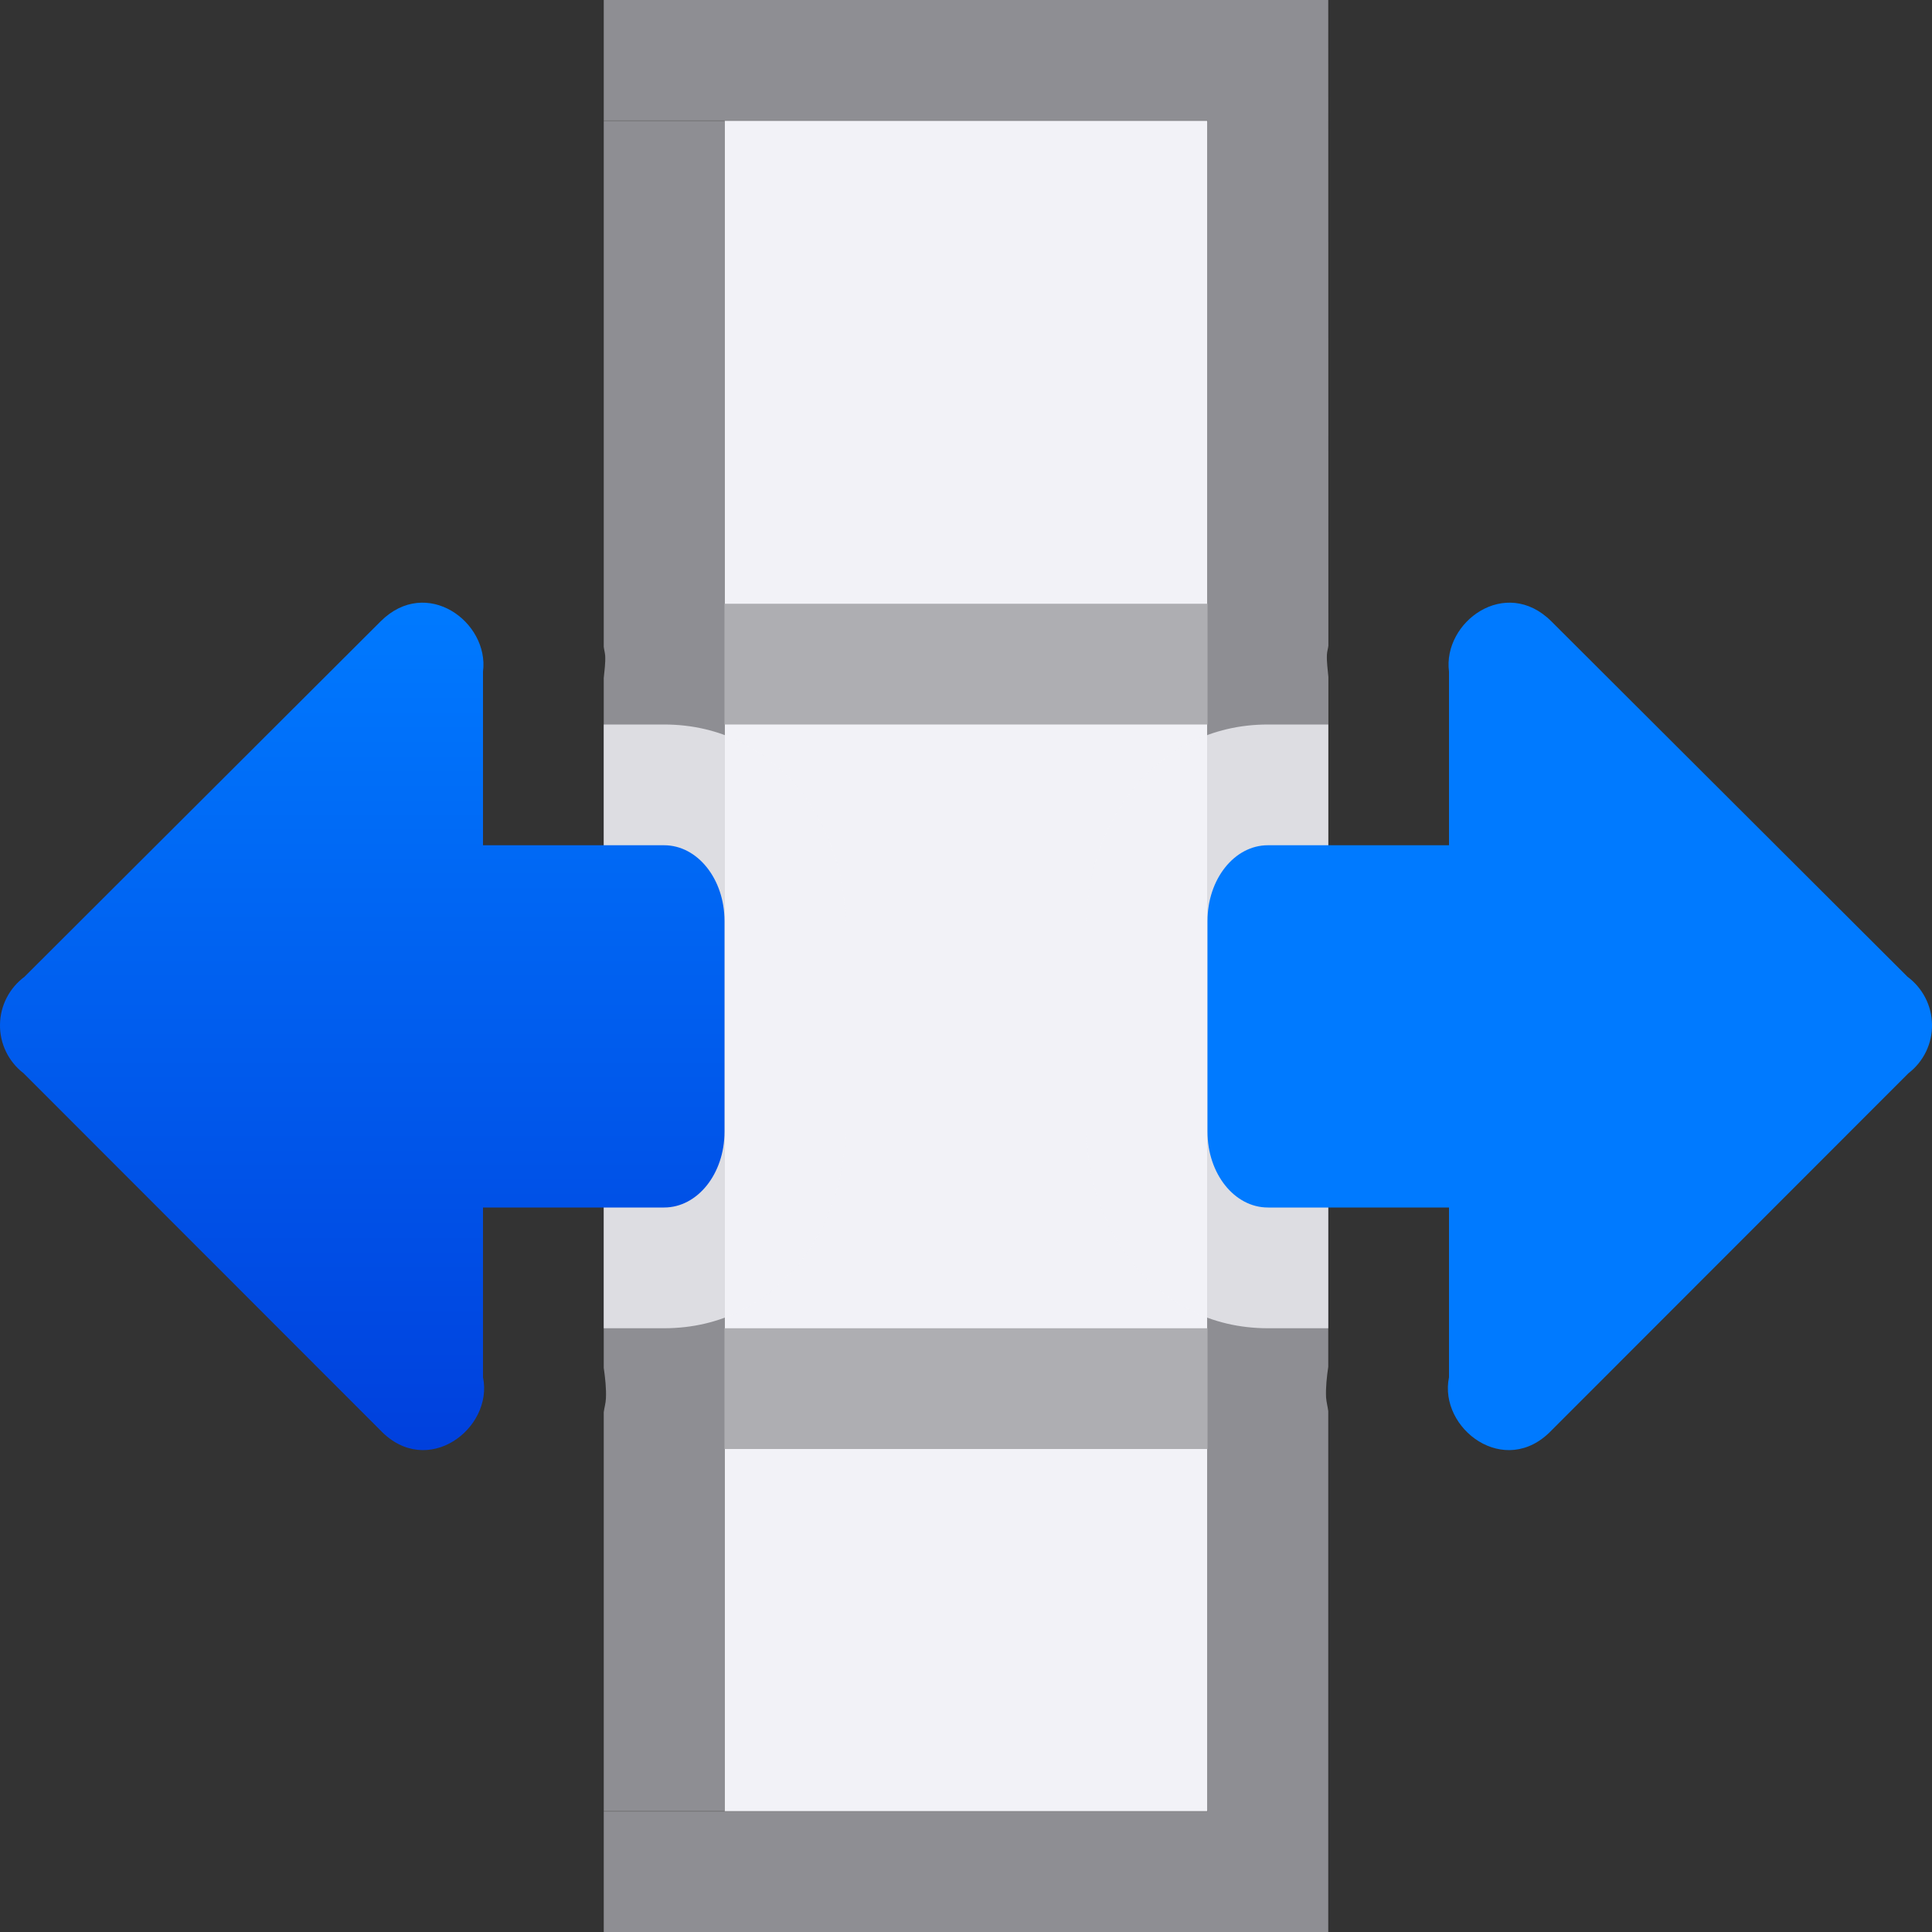
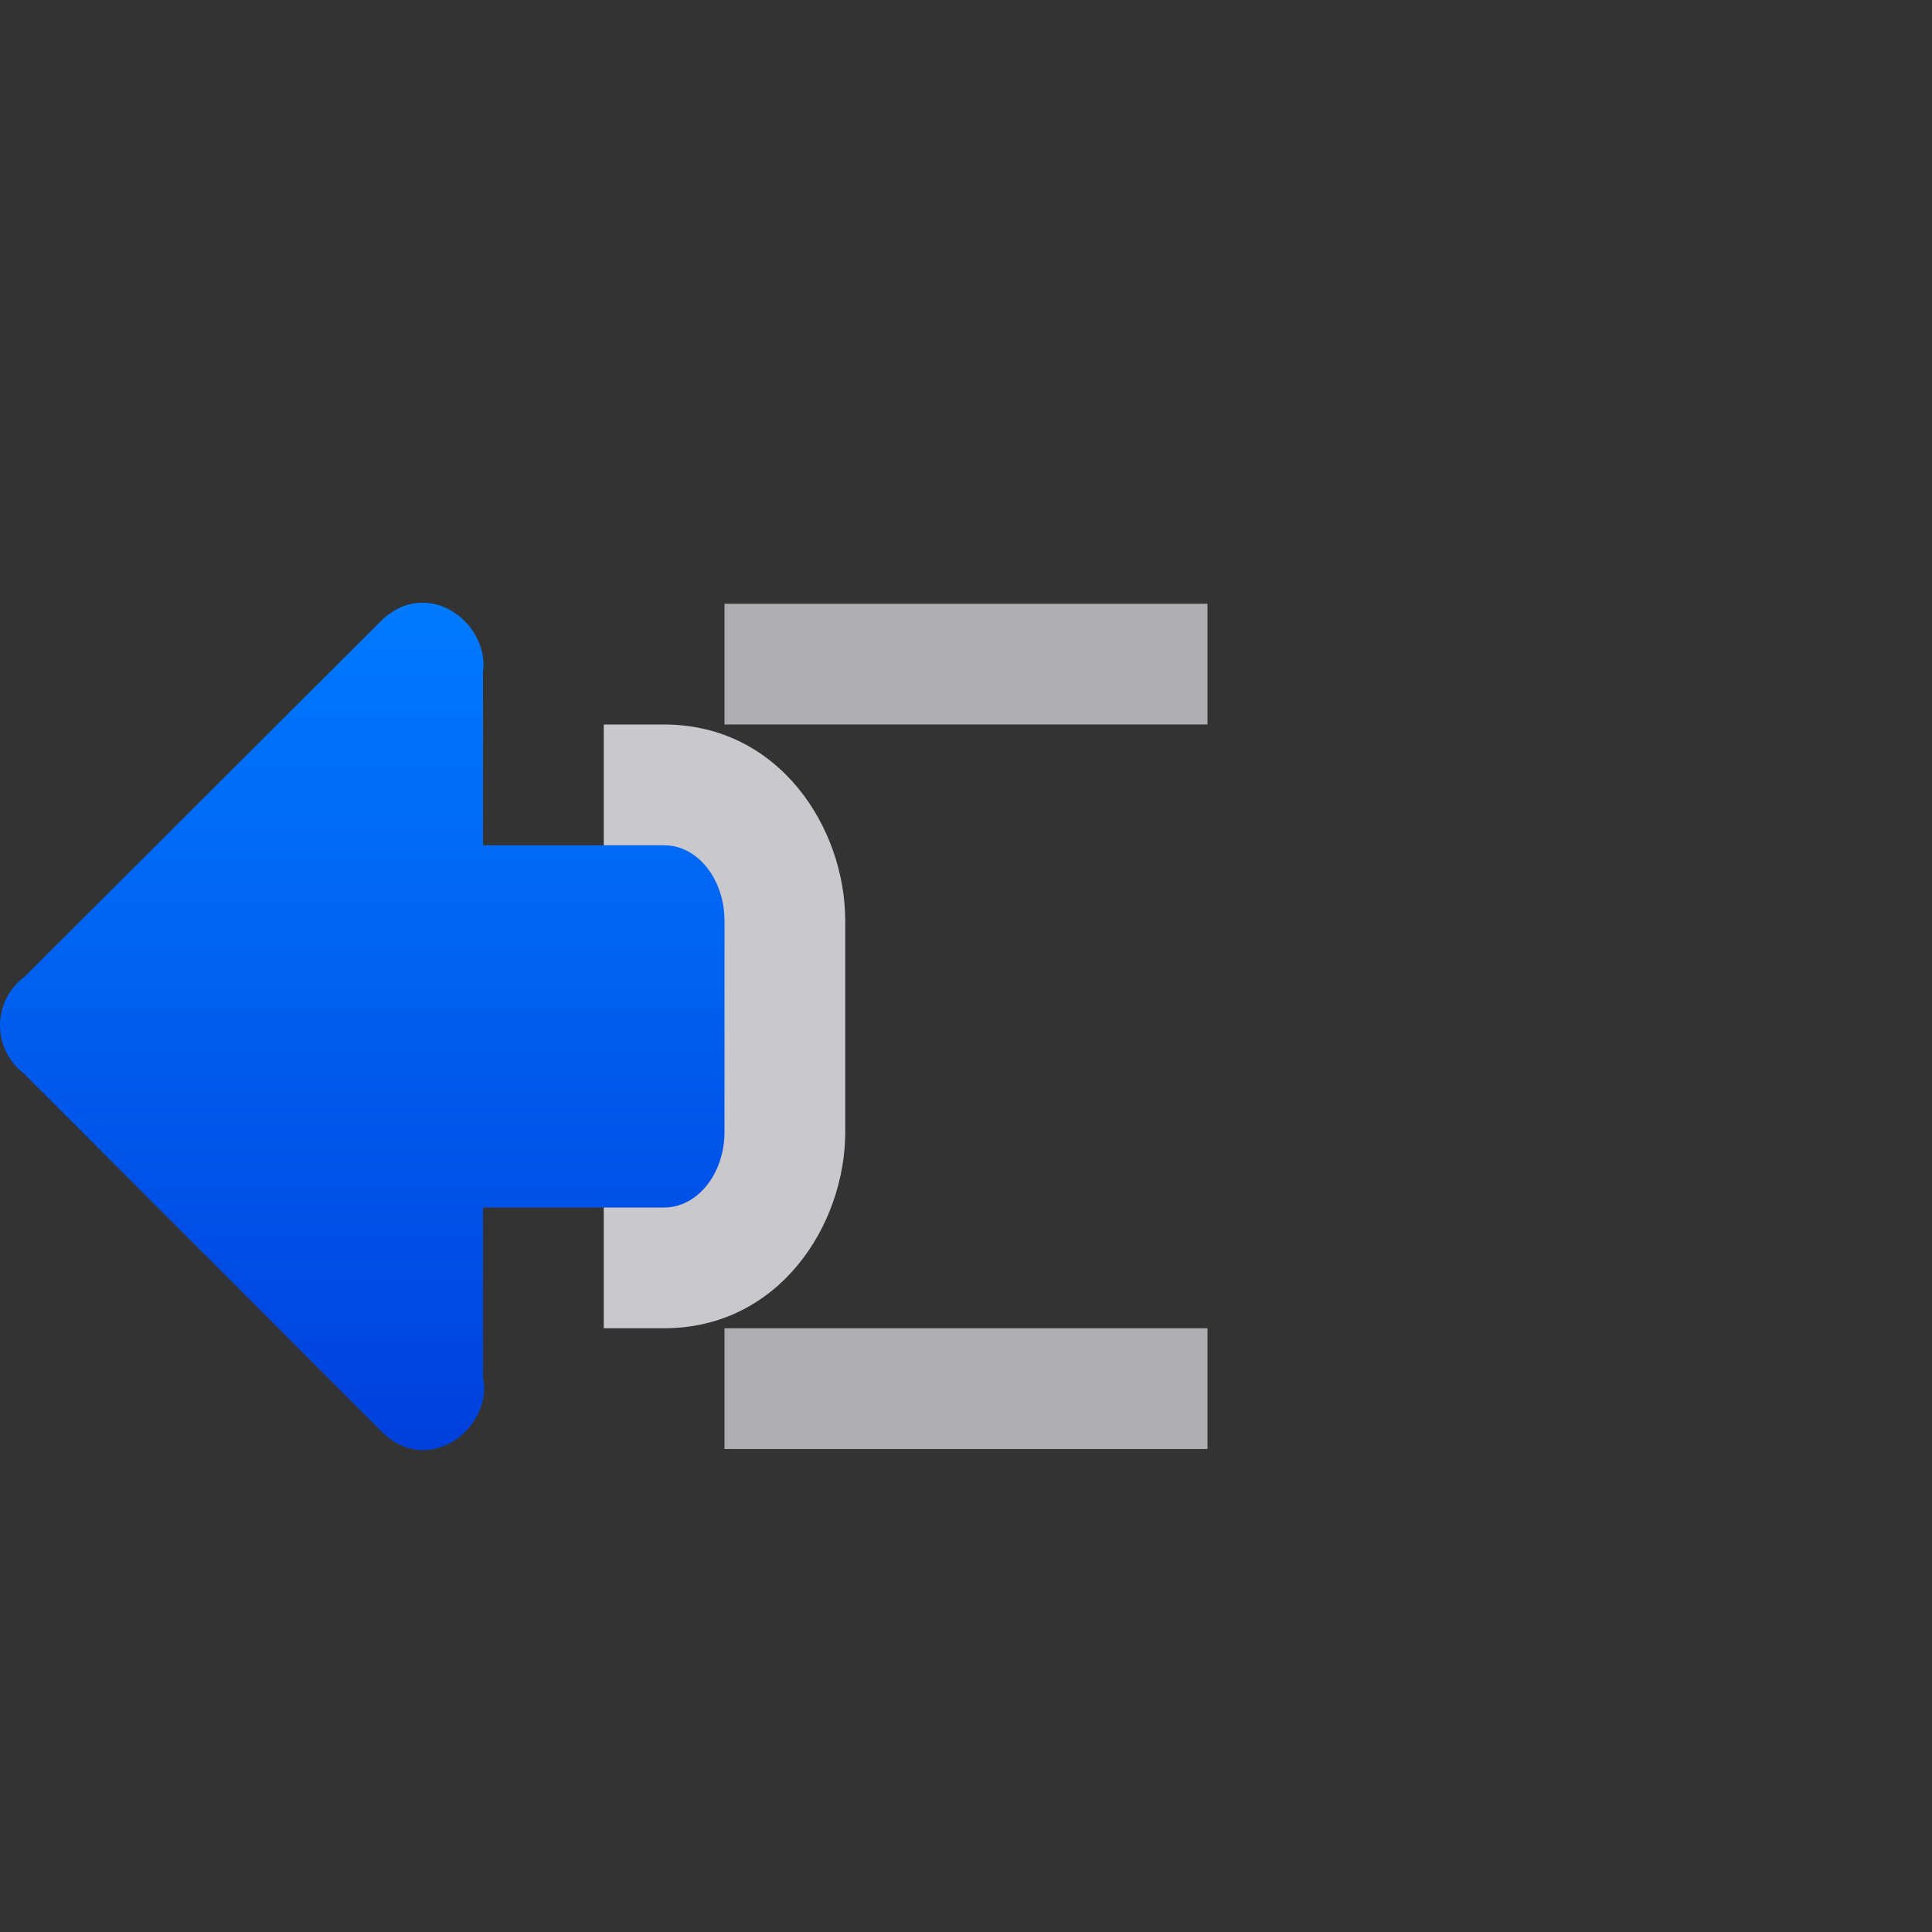
<svg xmlns="http://www.w3.org/2000/svg" xmlns:xlink="http://www.w3.org/1999/xlink" viewBox="0 0 16 16">
  <rect x="0" y="0" width="16" height="16" fill="#333333" stroke="none" />
  <linearGradient id="a" gradientTransform="translate(75 -7)" gradientUnits="userSpaceOnUse" x1="14" x2="13.797" y1="22" y2="2.136">
    <stop offset="0" stop-color="#0040dd" />
    <stop offset="1" stop-color="#007aff" />
  </linearGradient>
  <linearGradient id="b" gradientUnits="userSpaceOnUse" x1="12" x2="5" xlink:href="#a" y1="1" y2="1" />
  <linearGradient id="c" gradientTransform="matrix(1 0 0 -1 0 16)" gradientUnits="userSpaceOnUse" x1="12" x2="5" xlink:href="#a" y1="3" y2="3" />


     /&amp;gt;
 <g transform="matrix(0 1 -1 0 16 -0)">
-     <path d="m1 6v4h14v-4z" fill="#f2f2f7" />
-     <path d="m0 5v1 5h.998v-5h4.002 1 1.096 2.904 1 1 3.002v5h.998v-5-1h-4.314c-.038.005-.074.015-.113.018-.083.004-.169-.006-.254-.018h-1.316v.48c0.0.007-.002.014-.002.021v-.502h-2.998-.002-1.395c-.062.005-.123.015-.184.012-.026-.001-.049-.009-.074-.012zm1 5v1h4 .357c.025-.003.048-.01.074-.012.06-.003.122.006.184.012h.385 1 .012 2.998.99.328c.085-.012.171-.022.254-.018.04.002.075.013.113.018h3.305v-1h-3-1-.99-.094-2.811-.105-1-1z" fill="#8e8e93" />
-     <path d="m6 5v.5c0 .95.852 1.5 1.627 1.5h.875.871c.775 0 1.627-.55 1.627-1.5v-.5z" fill="#f2f2f7" fill-opacity=".784" />
-     <path d="m8.484 0c-.156.002-.302.078-.395.203l-2.943 2.949c-.379.38.006.901.416.848h1.438v1.5c0 .277.28.5.627.5h.875.871c.347 0 .627-.223.627-.5v-1.5h1.406c.424.088.844-.463.439-.85l-2.957-2.955c-.096-.125-.246-.198-.404-.195z" fill="url(#b)" />
    <path d="m6 11v-.5c0-.95.852-1.5 1.627-1.5h.875.871c.775 0 1.627.55 1.627 1.5v.5z" fill="#f2f2f7" fill-opacity=".784" />
    <path d="m8.484 16c-.156-.002-.302-.078-.395-.203l-2.943-2.949c-.379-.38.006-.901.416-.848h1.438v-1.5c0-.277.28-.5.627-.5h.875.871c.347 0 .627.223.627.5v1.5h1.406c.424-.088.844.463.439.85l-2.957 2.955c-.096.125-.246.198-.404.195z" fill="url(#c)" />
    <path d="m5 6v4h1v-4zm6 0v4h1v-4z" fill="#aeaeb2" />
  </g>
</svg>